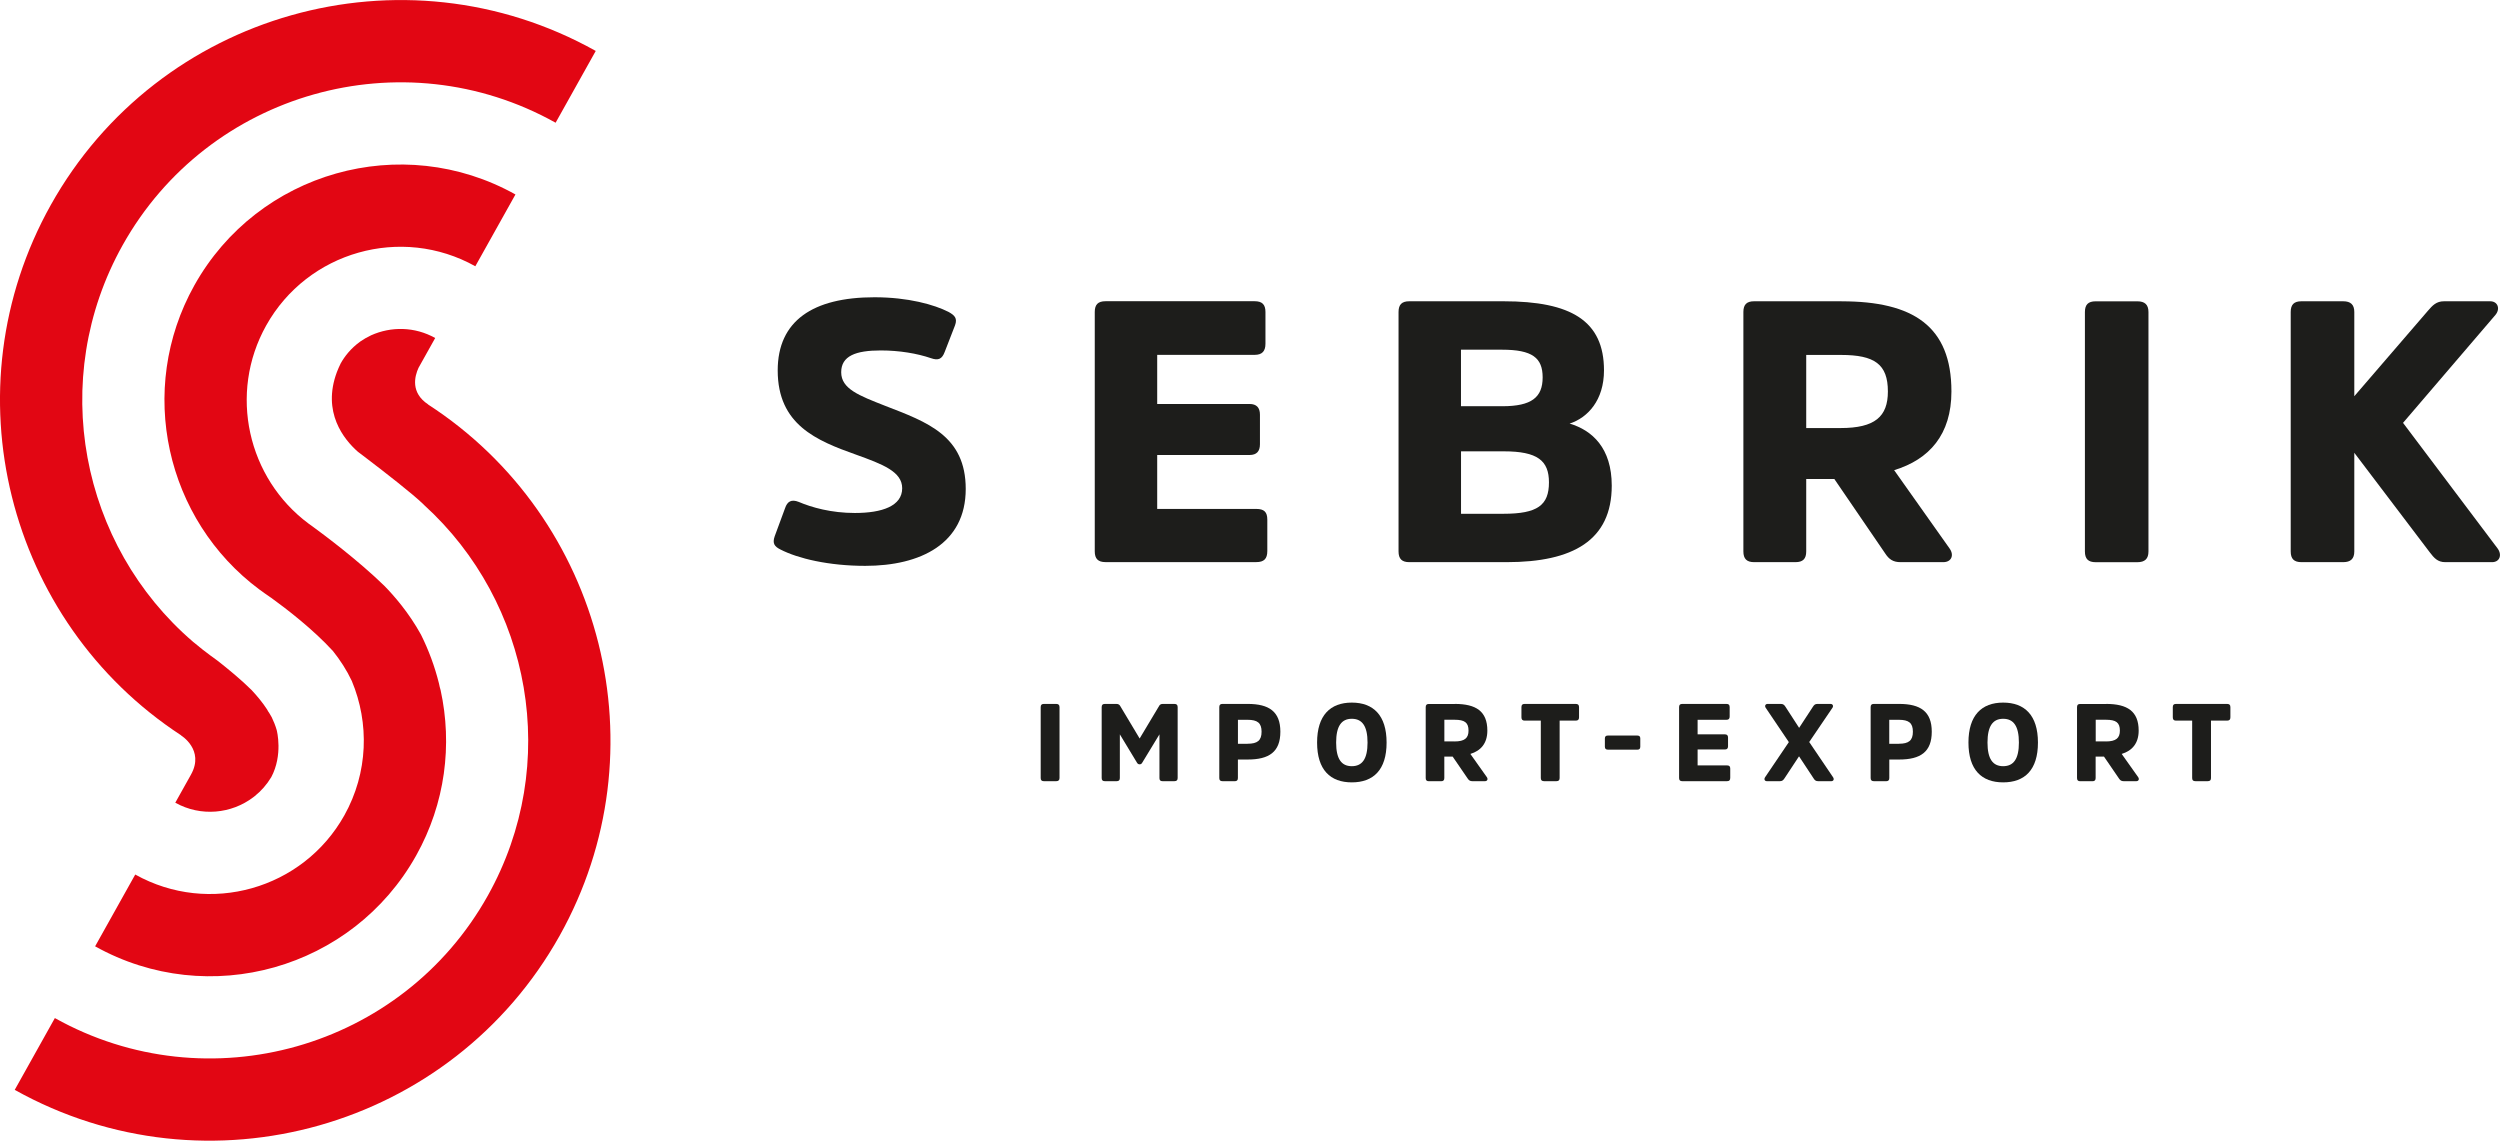
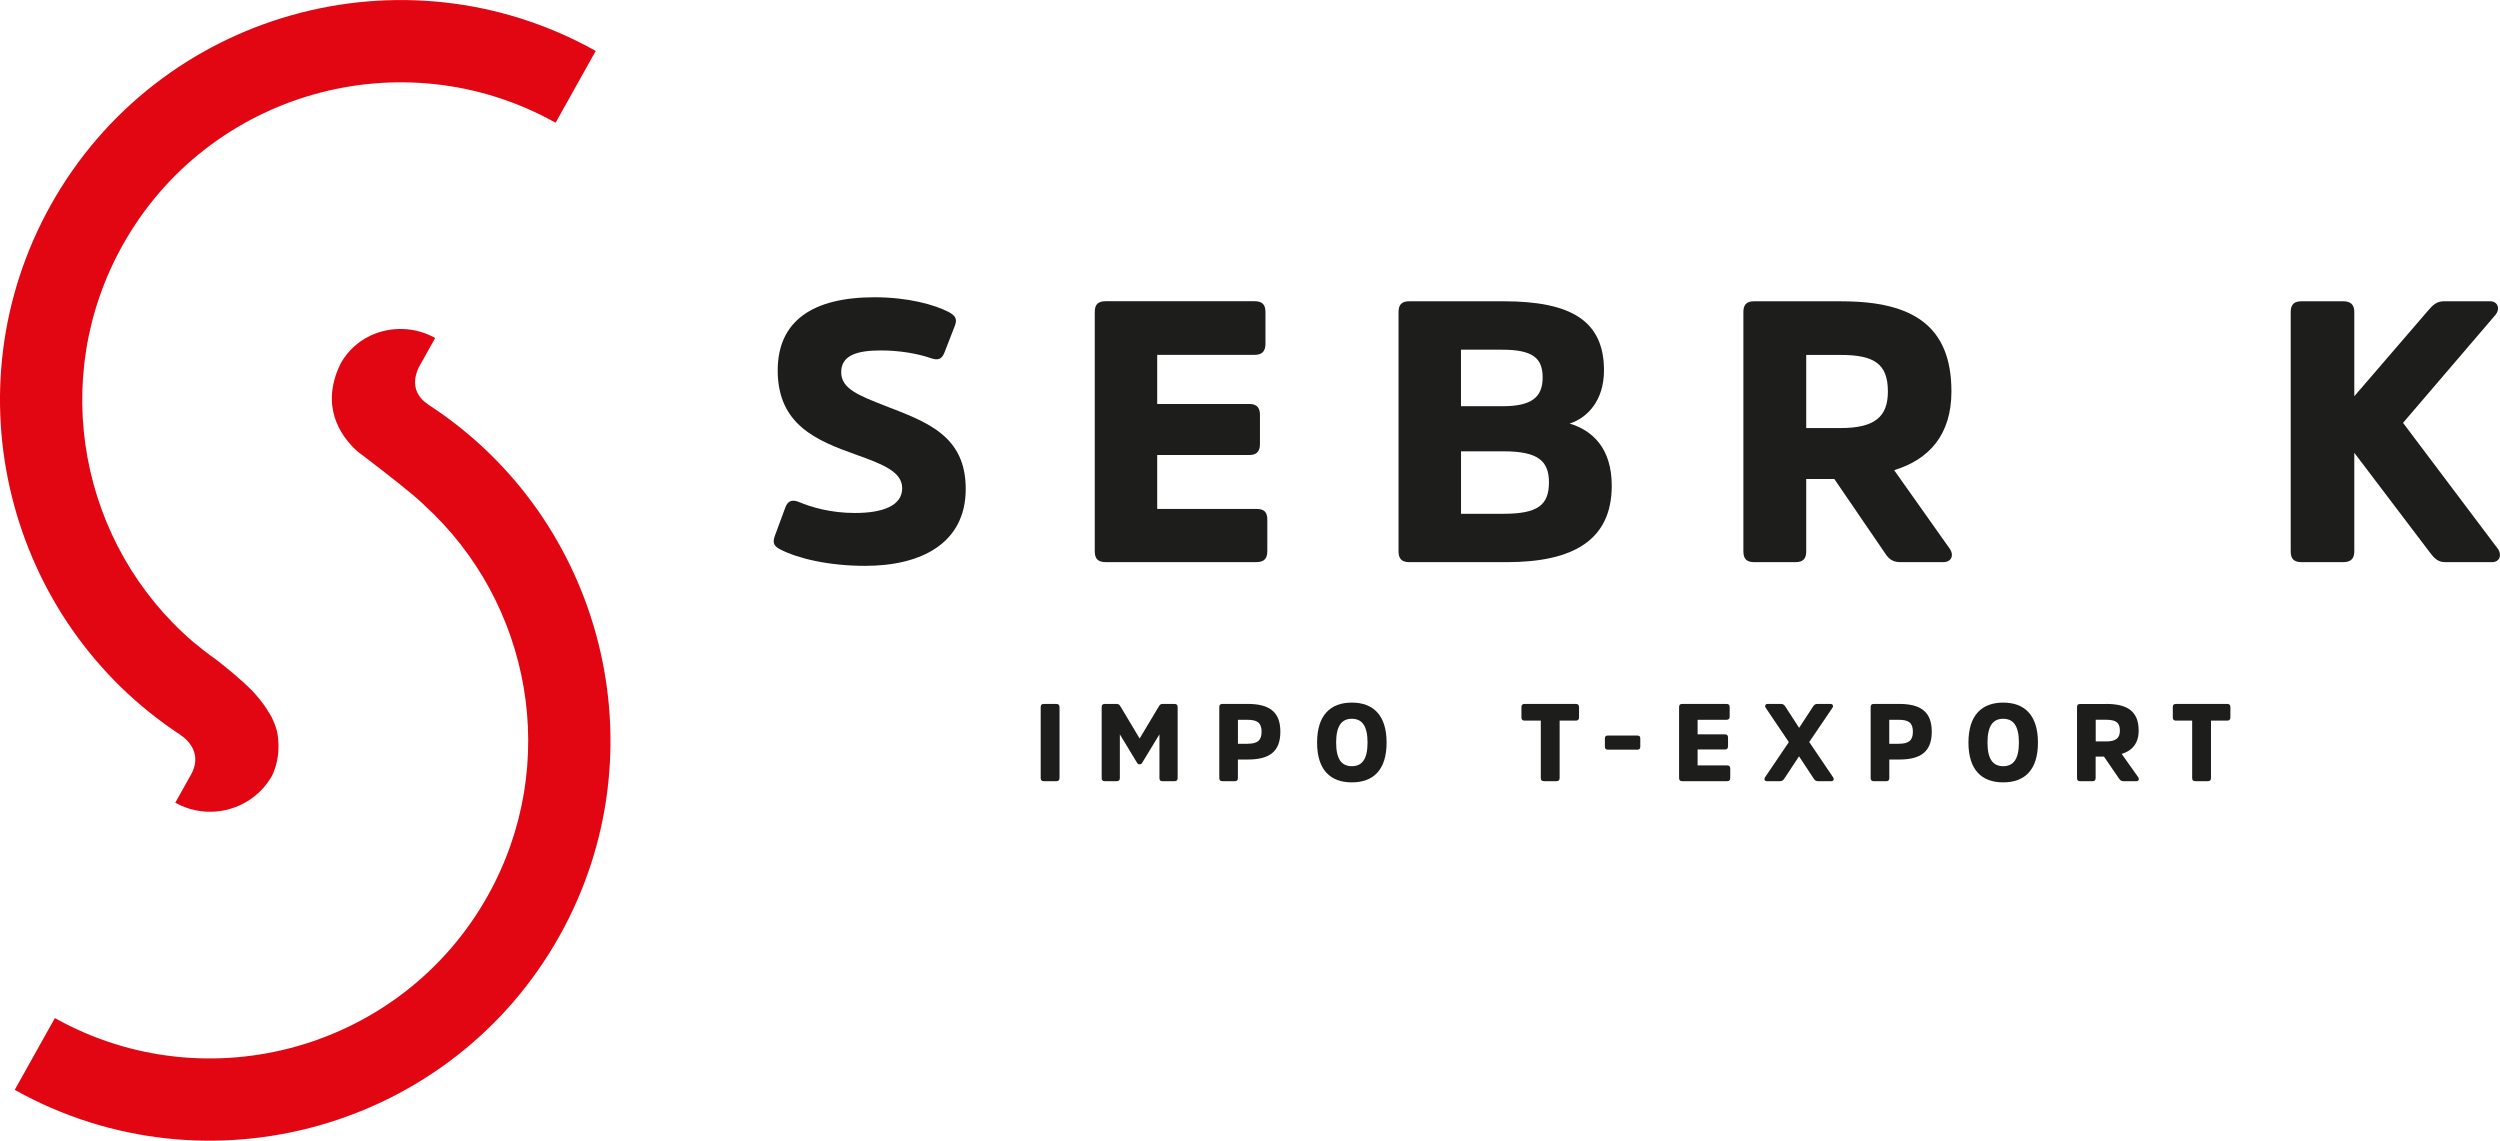
<svg xmlns="http://www.w3.org/2000/svg" version="1.1" id="Layer_1" x="0px" y="0px" viewBox="0 0 56.693 25.867" style="enable-background:new 0 0 56.693 25.867;" xml:space="preserve">
  <style type="text/css">
	.st0{fill:#E20613;}
	.st1{fill:#1D1D1B;}
</style>
  <g>
    <g>
-       <path class="st0" d="M9.953,15.493c-0.095-0.38-0.231-0.749-0.406-1.1c-0.276-0.502-0.615-0.888-0.834-1.111    c-0.596-0.58-1.362-1.151-1.622-1.341c-0.024-0.017-0.048-0.035-0.072-0.052c-0.013-0.009-0.02-0.014-0.02-0.014l0,0    c-1.383-1.028-1.825-2.952-0.962-4.495c0.938-1.677,3.065-2.279,4.742-1.342l0.91-1.628c-2.575-1.439-5.841-0.516-7.281,2.06    c-1.324,2.369-0.647,5.321,1.475,6.899l0,0c0,0,0.003,0.002,0.005,0.003c0.076,0.056,0.153,0.111,0.232,0.164l-0.004,0    c0,0,0.008,0.005,0.023,0.013c0.002,0.001,0.004,0.003,0.006,0.004c0.342,0.247,0.95,0.713,1.406,1.211    c0.163,0.205,0.311,0.431,0.427,0.678c0.399,0.955,0.374,2.077-0.169,3.048c-0.938,1.677-3.065,2.279-4.742,1.342l-0.91,1.628    c2.575,1.439,5.841,0.516,7.281-2.06c0.663-1.185,0.823-2.517,0.554-3.749C9.977,15.604,9.965,15.553,9.953,15.493z" />
      <path class="st0" d="M9.708,9.173l0.001-0.002C9.308,8.906,9.401,8.537,9.491,8.341l0.378-0.676    c-0.465-0.26-1.001-0.264-1.452-0.062c-0.091,0.043-0.172,0.09-0.243,0.139C7.95,7.903,7.811,8.088,7.725,8.243    C7.693,8.309,7.664,8.374,7.64,8.437l0,0v0c-0.341,0.912,0.158,1.527,0.474,1.806c0.046,0.035,0.126,0.095,0.225,0.171l0,0    c0.37,0.282,1.018,0.784,1.264,1.023c0.005,0.005,0.01,0.01,0.014,0.015c2.427,2.206,3.114,5.874,1.446,8.857    c-1.941,3.473-6.346,4.719-9.819,2.778l-0.91,1.628c4.371,2.443,9.914,0.875,12.357-3.496C15.037,17.024,13.685,11.75,9.708,9.173    z" />
      <path class="st0" d="M1.152,4.648c-2.339,4.185-0.999,9.443,2.955,12.027l-0.002,0.002c0,0,0.54,0.327,0.226,0.889l0,0    l-0.356,0.637c0.58,0.324,1.274,0.253,1.772-0.126c0.01-0.007,0.019-0.015,0.028-0.022c0.147-0.117,0.275-0.262,0.377-0.432    c0.267-0.503,0.128-1.05,0.122-1.07c-0.029-0.099-0.067-0.195-0.112-0.288c-0.018-0.033-0.038-0.066-0.058-0.099    c-0.017-0.022-0.033-0.048-0.047-0.077c-0.1-0.154-0.221-0.301-0.35-0.439c-0.236-0.235-0.539-0.484-0.781-0.673    c-0.107-0.076-0.212-0.154-0.314-0.234c-0.01-0.006-0.017-0.01-0.017-0.01l0.003-0.001c-0.022-0.017-0.043-0.035-0.065-0.052    c-0.011-0.008-0.017-0.013-0.017-0.013l0.001-0.001c-0.045-0.035-0.091-0.07-0.134-0.107c-0.002-0.002-0.005-0.004-0.005-0.004    l0.001,0c-2.551-2.189-3.3-5.95-1.598-8.995c1.941-3.473,6.346-4.719,9.819-2.777l0.91-1.628C9.139-1.29,3.595,0.278,1.152,4.648z    " />
    </g>
    <g>
      <path class="st1" d="M19.621,12.832c-0.83,0-1.525-0.167-1.919-0.369c-0.134-0.067-0.193-0.134-0.134-0.302l0.235-0.637    c0.05-0.151,0.142-0.209,0.31-0.142c0.293,0.125,0.737,0.251,1.273,0.251c0.62,0,1.073-0.159,1.073-0.561    c0-0.377-0.444-0.545-1.047-0.762c-0.897-0.319-1.776-0.679-1.776-1.91c0-1.123,0.796-1.659,2.195-1.659    c0.763,0,1.357,0.167,1.684,0.335c0.134,0.075,0.201,0.142,0.142,0.302l-0.234,0.603c-0.059,0.159-0.142,0.201-0.31,0.142    c-0.318-0.109-0.721-0.176-1.14-0.176c-0.57,0-0.897,0.126-0.897,0.494c0,0.377,0.402,0.528,0.997,0.762    c0.955,0.369,1.827,0.679,1.827,1.885C21.9,12.329,20.878,12.832,19.621,12.832z" />
      <path class="st1" d="M26.242,10.318v1.223h2.246c0.176,0,0.251,0.067,0.251,0.243v0.712c0,0.176-0.075,0.251-0.251,0.251h-3.419    c-0.167,0-0.243-0.075-0.243-0.243v-5.43c0-0.168,0.075-0.243,0.243-0.243h3.385c0.168,0,0.243,0.075,0.243,0.243v0.721    c0,0.168-0.075,0.252-0.243,0.252h-2.212v1.114h2.095c0.159,0,0.235,0.084,0.235,0.243v0.671c0,0.159-0.075,0.243-0.235,0.243    H26.242z" />
      <path class="st1" d="M31.958,12.748c-0.167,0-0.243-0.075-0.243-0.243v-5.43c0-0.168,0.075-0.243,0.243-0.243h2.137    c1.534,0,2.279,0.444,2.279,1.567c0,0.678-0.369,1.073-0.779,1.207c0.511,0.151,0.955,0.553,0.955,1.407    c0,1.24-0.88,1.735-2.38,1.735H31.958z M34.07,9.212c0.662,0,0.913-0.201,0.913-0.654c0-0.444-0.235-0.628-0.922-0.628h-0.93    v1.282H34.07z M34.095,11.651c0.771,0,1.031-0.193,1.031-0.712c0-0.494-0.26-0.704-1.022-0.704h-0.972v1.416H34.095z" />
      <path class="st1" d="M41.764,6.833c1.617,0,2.489,0.561,2.489,2.044c0,0.98-0.503,1.542-1.299,1.785l1.257,1.776    c0.109,0.151,0.042,0.31-0.142,0.31h-0.972c-0.168,0-0.26-0.067-0.343-0.193l-1.156-1.692H40.96v1.642    c0,0.168-0.075,0.243-0.243,0.243h-0.939c-0.167,0-0.243-0.075-0.243-0.243v-5.43c0-0.168,0.075-0.243,0.243-0.243H41.764z     M41.739,9.707c0.779,0,1.073-0.259,1.073-0.829c0-0.62-0.302-0.829-1.064-0.829H40.96v1.659H41.739z" />
-       <path class="st1" d="M47.28,7.076c0-0.168,0.075-0.243,0.243-0.243h0.947c0.167,0,0.251,0.075,0.251,0.243v5.43    c0,0.168-0.084,0.243-0.251,0.243h-0.947c-0.168,0-0.243-0.075-0.243-0.243V7.076z" />
      <path class="st1" d="M55.056,7.05c0.109-0.126,0.193-0.218,0.369-0.218h1.047c0.168,0,0.235,0.168,0.117,0.31l-2.095,2.447    l2.145,2.849c0.109,0.151,0.042,0.31-0.125,0.31H55.45c-0.168,0-0.251-0.092-0.352-0.226l-1.709-2.254v2.237    c0,0.168-0.084,0.243-0.252,0.243h-0.947c-0.168,0-0.243-0.075-0.243-0.243v-5.43c0-0.168,0.075-0.243,0.243-0.243h0.947    c0.168,0,0.252,0.075,0.252,0.243v1.91L55.056,7.05z" />
      <path class="st1" d="M23.6,16.035c0-0.05,0.022-0.072,0.072-0.072h0.28c0.05,0,0.075,0.022,0.075,0.072v1.608    c0,0.049-0.025,0.072-0.075,0.072h-0.28c-0.05,0-0.072-0.022-0.072-0.072V16.035z" />
      <path class="st1" d="M25.785,17.298l-0.39-0.645v0.99c0,0.049-0.022,0.072-0.072,0.072h-0.268c-0.05,0-0.072-0.022-0.072-0.072    v-1.608c0-0.05,0.022-0.072,0.072-0.072h0.261c0.042,0,0.067,0.015,0.084,0.042l0.444,0.742l0.444-0.742    c0.015-0.027,0.04-0.042,0.082-0.042h0.261c0.052,0,0.075,0.022,0.075,0.072v1.608c0,0.049-0.022,0.072-0.075,0.072h-0.268    c-0.05,0-0.07-0.022-0.07-0.072v-0.99l-0.392,0.645c-0.012,0.02-0.027,0.035-0.057,0.035    C25.815,17.333,25.797,17.318,25.785,17.298z" />
      <path class="st1" d="M27.722,17.715c-0.05,0-0.072-0.022-0.072-0.072v-1.608c0-0.05,0.022-0.072,0.072-0.072h0.573    c0.484,0,0.74,0.174,0.74,0.63c0,0.459-0.256,0.631-0.74,0.631h-0.223v0.42c0,0.049-0.022,0.072-0.072,0.072H27.722z     M28.291,16.866c0.223,0,0.318-0.072,0.318-0.273c0-0.199-0.094-0.27-0.318-0.27h-0.218v0.544H28.291z" />
      <path class="st1" d="M31.444,16.839c0,0.621-0.3,0.903-0.789,0.903c-0.487,0-0.787-0.283-0.787-0.903    c0-0.618,0.3-0.906,0.787-0.906C31.143,15.933,31.444,16.221,31.444,16.839z M31.012,16.839c0-0.37-0.119-0.539-0.357-0.539    c-0.236,0-0.355,0.169-0.355,0.539c0,0.37,0.119,0.536,0.355,0.536C30.893,17.375,31.012,17.209,31.012,16.839z" />
-       <path class="st1" d="M32.992,15.963c0.479,0,0.737,0.166,0.737,0.605c0,0.29-0.149,0.457-0.385,0.529l0.373,0.526    c0.032,0.045,0.012,0.092-0.042,0.092h-0.288c-0.05,0-0.077-0.02-0.102-0.057l-0.343-0.501h-0.189v0.487    c0,0.049-0.022,0.072-0.072,0.072h-0.278c-0.05,0-0.072-0.022-0.072-0.072v-1.608c0-0.05,0.022-0.072,0.072-0.072H32.992z     M32.984,16.814c0.231,0,0.318-0.077,0.318-0.246c0-0.183-0.089-0.246-0.315-0.246h-0.233v0.491H32.984z" />
      <path class="st1" d="M34.502,16.035c0-0.05,0.022-0.072,0.072-0.072h1.159c0.052,0,0.075,0.022,0.075,0.072v0.233    c0,0.049-0.022,0.074-0.075,0.074h-0.365v1.301c0,0.049-0.022,0.072-0.074,0.072h-0.278c-0.052,0-0.075-0.022-0.075-0.072v-1.301    h-0.367c-0.049,0-0.072-0.025-0.072-0.074V16.035z" />
      <path class="st1" d="M36.461,17c-0.045,0-0.067-0.022-0.067-0.067v-0.186c0-0.047,0.022-0.067,0.069-0.067h0.665    c0.047,0,0.069,0.02,0.069,0.065v0.189c0,0.045-0.022,0.067-0.069,0.067H36.461z" />
      <path class="st1" d="M38.497,16.995v0.362h0.665c0.052,0,0.075,0.02,0.075,0.072v0.211c0,0.052-0.022,0.075-0.075,0.075h-1.013    c-0.049,0-0.072-0.022-0.072-0.072v-1.608c0-0.05,0.022-0.072,0.072-0.072h1.003c0.05,0,0.072,0.022,0.072,0.072v0.213    c0,0.05-0.022,0.075-0.072,0.075h-0.655v0.33h0.621c0.047,0,0.069,0.025,0.069,0.072v0.199c0,0.047-0.022,0.072-0.069,0.072    H38.497z" />
      <path class="st1" d="M40.469,17.648c-0.027,0.042-0.052,0.067-0.104,0.067h-0.298c-0.05,0-0.069-0.045-0.04-0.089l0.539-0.797    l-0.524-0.777c-0.03-0.042-0.007-0.089,0.04-0.089h0.305c0.052,0,0.077,0.025,0.102,0.064l0.31,0.479l0.313-0.479    c0.027-0.042,0.05-0.064,0.102-0.064h0.3c0.047,0,0.07,0.047,0.04,0.089l-0.526,0.775l0.541,0.799    c0.03,0.045,0.01,0.089-0.04,0.089h-0.3c-0.052,0-0.077-0.022-0.104-0.067l-0.328-0.497L40.469,17.648z" />
      <path class="st1" d="M42.493,17.715c-0.049,0-0.072-0.022-0.072-0.072v-1.608c0-0.05,0.022-0.072,0.072-0.072h0.574    c0.484,0,0.74,0.174,0.74,0.63c0,0.459-0.256,0.631-0.74,0.631h-0.223v0.42c0,0.049-0.022,0.072-0.072,0.072H42.493z     M43.061,16.866c0.223,0,0.318-0.072,0.318-0.273c0-0.199-0.094-0.27-0.318-0.27h-0.218v0.544H43.061z" />
      <path class="st1" d="M46.215,16.839c0,0.621-0.3,0.903-0.789,0.903c-0.487,0-0.787-0.283-0.787-0.903    c0-0.618,0.3-0.906,0.787-0.906C45.914,15.933,46.215,16.221,46.215,16.839z M45.783,16.839c0-0.37-0.119-0.539-0.357-0.539    c-0.236,0-0.355,0.169-0.355,0.539c0,0.37,0.119,0.536,0.355,0.536C45.664,17.375,45.783,17.209,45.783,16.839z" />
      <path class="st1" d="M47.762,15.963c0.479,0,0.737,0.166,0.737,0.605c0,0.29-0.149,0.457-0.385,0.529l0.373,0.526    c0.032,0.045,0.012,0.092-0.042,0.092h-0.288c-0.05,0-0.077-0.02-0.102-0.057l-0.343-0.501h-0.189v0.487    c0,0.049-0.022,0.072-0.072,0.072h-0.278c-0.049,0-0.072-0.022-0.072-0.072v-1.608c0-0.05,0.022-0.072,0.072-0.072H47.762z     M47.755,16.814c0.231,0,0.318-0.077,0.318-0.246c0-0.183-0.089-0.246-0.315-0.246h-0.233v0.491H47.755z" />
      <path class="st1" d="M49.273,16.035c0-0.05,0.022-0.072,0.072-0.072h1.159c0.052,0,0.075,0.022,0.075,0.072v0.233    c0,0.049-0.022,0.074-0.075,0.074h-0.365v1.301c0,0.049-0.022,0.072-0.075,0.072h-0.278c-0.052,0-0.074-0.022-0.074-0.072v-1.301    h-0.367c-0.05,0-0.072-0.025-0.072-0.074V16.035z" />
    </g>
  </g>
</svg>